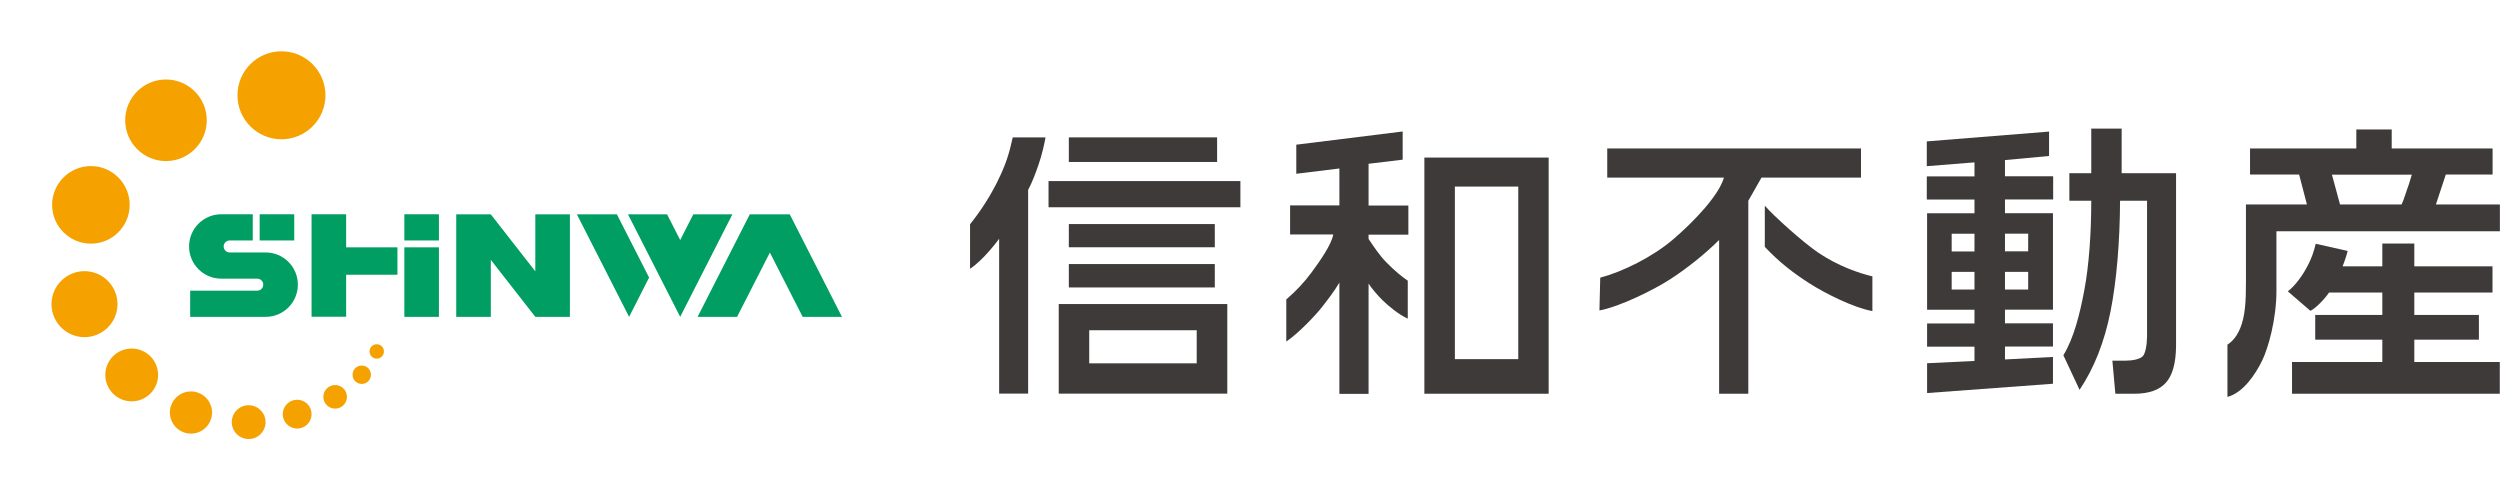
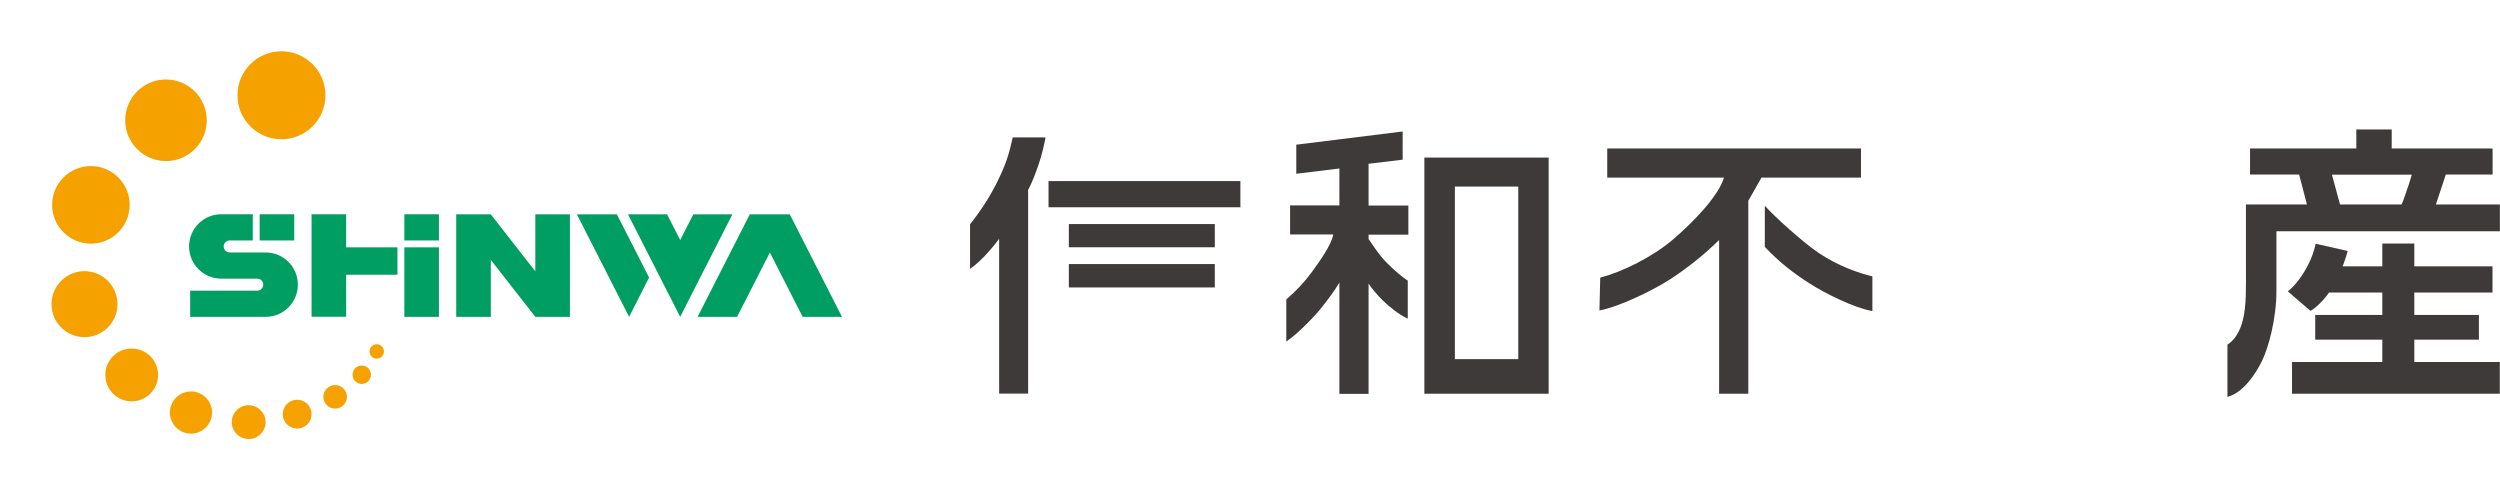
<svg xmlns="http://www.w3.org/2000/svg" height="17.3mm" viewBox="0 0 250 49.05" width="88.19mm">
  <g fill="#3e3a39">
    <path d="m186.11 14.85v2.91h-9.95l-1.32 2.32v19.3h-2.92v-15.38c-1.33 1.33-3.1 2.76-4.83 3.89-1.64 1.07-5.08 2.78-7.14 3.16l.08-3.28c2.21-.58 5.22-2.06 7.28-3.82 2.22-1.9 4.61-4.47 5.09-6.19h-11.67v-2.91h25.38zm-9.62 9.85v-4.13c.85.99 3.81 3.67 5.39 4.73 1.95 1.31 4.04 2.03 5.37 2.34v3.47c-1.8-.3-4.76-1.77-6.39-2.83-1.47-.95-2.91-2.03-4.36-3.58z" />
    <path d="m239.19 12.95v1.9h10.09v2.61h-4.68l-.99 2.99h6.4v2.68h-22.35v5.96c0 2.8-.8 5.71-1.45 7.02s-1.85 3.16-3.45 3.59v-5.23c.67-.42 1.26-1.24 1.57-2.57.33-1.43.28-3.01.28-5.51v-5.94h6.1l-.78-2.99h-4.91v-2.61h10.63v-1.9h3.55zm-4.41 12.16c-.11.48-.35 1.15-.5 1.53h3.97v-2.28h3.2v2.28h7.82v2.62h-7.82v2.24h6.46v2.47h-6.46v2.24h8.55v3.17h-20.78v-3.17h9.03v-2.24h-6.71v-2.47h6.71v-2.24h-5.33c-.37.57-1.29 1.55-1.86 1.83l-2.26-1.95c.49-.37 1.19-1.16 1.74-2.12.68-1.19.88-1.94 1.05-2.64l3.2.72zm-1.57-7.65.81 2.99h6.16c.24-.5.44-1.25.6-1.66.17-.42.31-1.01.42-1.32h-7.99z" />
    <path d="m136.86 16.38 3.41-.41v-2.82l-10.64 1.32v2.91l4.31-.53v3.69h-4.93v2.91h4.32c-.19 1.04-1.34 2.66-2.16 3.78-.77 1.04-1.52 1.83-2.54 2.72v4.21c1.29-.88 2.98-2.69 3.58-3.46.63-.81 1.25-1.61 1.73-2.44v11.13h2.92v-11.03c.27.43.9 1.19 1.43 1.7.57.55 1.58 1.4 2.49 1.81v-3.8c-.54-.36-1.3-.97-2.15-1.84-.7-.72-1.21-1.51-1.77-2.33v-.43h3.98v-2.91h-3.98v-4.16z" />
    <path d="m142.44 15.76v23.62h12.43v-23.62zm3.05 2.9h6.34v17.26h-6.34z" />
-     <path d="m200.51 16.01 4.41-.41v-2.44l-12.23.98v2.48l4.77-.38v1.4h-4.77v2.32h4.77v1.37h-4.74v9.65h4.74v1.37h-4.74v2.32h4.74v1.43l-4.74.23v2.98l12.59-.93v-2.68l-4.8.25v-1.29h4.8v-2.32h-4.8v-1.37h4.8v-9.65h-4.8v-1.37h4.82v-2.32h-4.82v-1.63zm-3.05 12.95h-2.28v-1.77h2.28zm0-3.81h-2.28v-1.77h2.28zm5.37 3.81h-2.32v-1.77h2.32zm0-5.59v1.77h-2.32v-1.77z" />
-     <path d="m212.18 17.32v-4.46h-3.04v4.46h-2.19v2.76h2.19c0 3.29-.23 6.46-.69 8.92s-1.06 4.83-2.1 6.53l1.62 3.46c1.46-2.17 2.49-4.79 3.1-7.86s.93-6.95.95-11.05h2.7v13.63c-.02.81-.16 1.65-.44 1.93s-1.02.43-1.65.43h-1.38l.3 3.31h1.89c1.46 0 2.51-.37 3.17-1.11s.99-1.95 1.01-3.64v-17.31z" />
-     <path d="m105.87 39.37h16.86v-8.96h-16.86zm3.05-6.34h10.75v3.31h-10.75z" />
    <path d="m99.79 18.06c-.78 1.57-1.68 2.98-2.79 4.37v4.45c1.41-.92 2.91-3 2.91-3v15.49h2.9v-20.38c.39-.71.75-1.68 1.02-2.46.36-1.02.62-2.21.72-2.79h-3.28c-.35 1.61-.71 2.77-1.49 4.32z" />
-     <path d="m106.88 13.74h14.83v2.46h-14.83z" />
    <path d="m104.85 18.11h19.19v2.62h-19.19z" />
    <path d="m106.88 22.41h14.6v2.32h-14.6z" />
    <path d="m106.88 26.41h14.6v2.34h-14.6z" />
  </g>
  <path d="m0 0h89.31v49.04h-89.31z" fill="none" />
  <path d="m23.73 9.53c0-2.43 1.97-4.4 4.4-4.4s4.4 1.97 4.4 4.4-1.97 4.4-4.4 4.4-4.4-1.97-4.4-4.4zm-7.15-1.58c-2.26 0-4.08 1.83-4.08 4.08s1.83 4.08 4.08 4.08 4.08-1.83 4.08-4.08-1.83-4.08-4.08-4.08zm-7.51 8.66c-2.14 0-3.88 1.74-3.88 3.88s1.74 3.88 3.88 3.88 3.88-1.74 3.88-3.88-1.74-3.88-3.88-3.88zm-.64 10.51c-1.82 0-3.3 1.48-3.3 3.3s1.48 3.3 3.3 3.3 3.3-1.48 3.3-3.3-1.48-3.3-3.3-3.3zm4.72 7.74c-1.46 0-2.64 1.18-2.64 2.64s1.18 2.64 2.64 2.64 2.64-1.18 2.64-2.64-1.18-2.64-2.64-2.64zm5.93 4.29c-1.17 0-2.11.95-2.11 2.11s.95 2.11 2.11 2.11 2.11-.95 2.11-2.11-.95-2.11-2.11-2.11zm5.77 1.38c-.94 0-1.69.76-1.69 1.69s.76 1.69 1.69 1.69 1.69-.76 1.69-1.69-.76-1.69-1.69-1.69zm4.85-.55c-.79 0-1.44.64-1.44 1.44s.64 1.44 1.44 1.44 1.44-.64 1.44-1.44-.64-1.44-1.44-1.44zm3.8-1.47c-.65 0-1.18.53-1.18 1.18s.53 1.18 1.18 1.18 1.18-.53 1.18-1.18-.53-1.18-1.18-1.18zm2.66-1.95c-.51 0-.92.41-.92.92s.41.92.92.92.92-.41.92-.92-.41-.92-.92-.92zm1.5-2.13c-.4 0-.72.32-.72.72s.32.72.72.72.72-.32.72-.72-.32-.72-.72-.72z" fill="#f5a200" />
  <path d="m34.6 24.74h5.13v2.74h-5.13v4.2h-3.46v-10.25h3.46zm-4.83 3.73c0-1.78-1.44-3.22-3.22-3.22h-3.6c-.33 0-.6-.27-.6-.6s.27-.6.6-.6h2.31v-2.62h-3.15c-1.78 0-3.22 1.44-3.22 3.22s1.44 3.22 3.22 3.22h3.6c.33 0 .6.27.6.6s-.27.6-.6.6h-6.71v2.62h7.55c1.78 0 3.22-1.44 3.22-3.22zm-3.82-7.04v2.62h3.46s0 0 0 0v-2.62s-3.46 0-3.46 0zm14.47 2.62h3.46v-2.62h-3.46zm0 7.64h3.46v-6.95h-3.46zm21.26-10.25h-4s5.22 10.25 5.22 10.25l2-3.93zm7.64 0-1.31 2.57-1.31-2.57h-3.91s5.22 10.25 5.22 10.25l5.22-10.25zm14.87 10.25-5.22-10.25h-4s-5.22 10.25-5.22 10.25h3.95s3.28-6.43 3.28-6.43l3.28 6.43h3.95zm-30.67-10.25v5.7l-4.45-5.7h-3.46v10.25h3.46v-5.7l4.45 5.7h3.46v-10.25z" fill="#009e62" />
-   <path d="m89.31 31.68h-5.13v-5.13h5.13zm-58.62-31.68h-5.13v5.13h5.13zm-3.28 43.92h-5.13v5.13h5.13zm-22.28-17.36h-5.13v5.13h5.13z" fill="none" />
</svg>